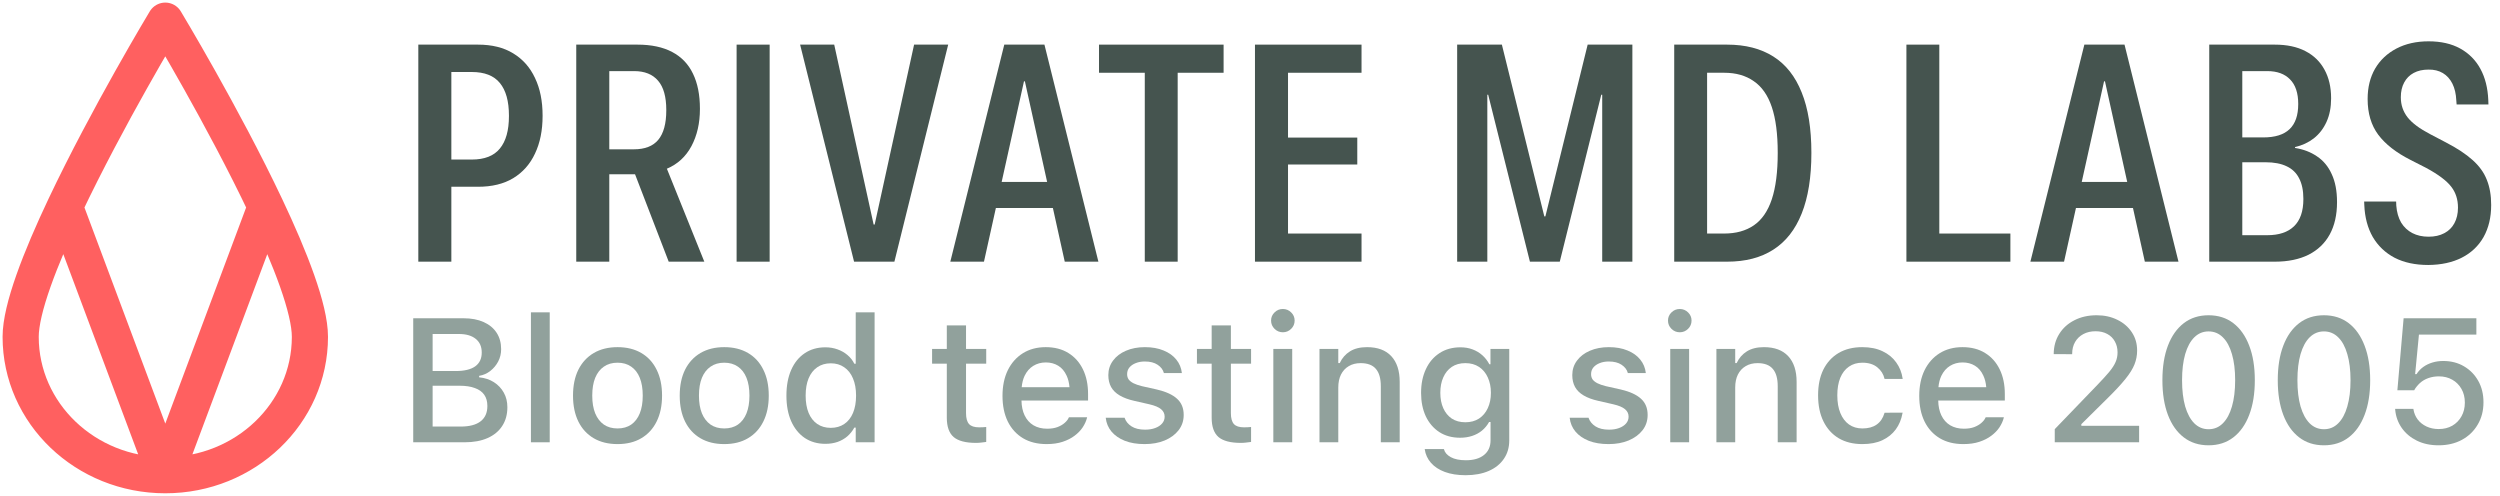
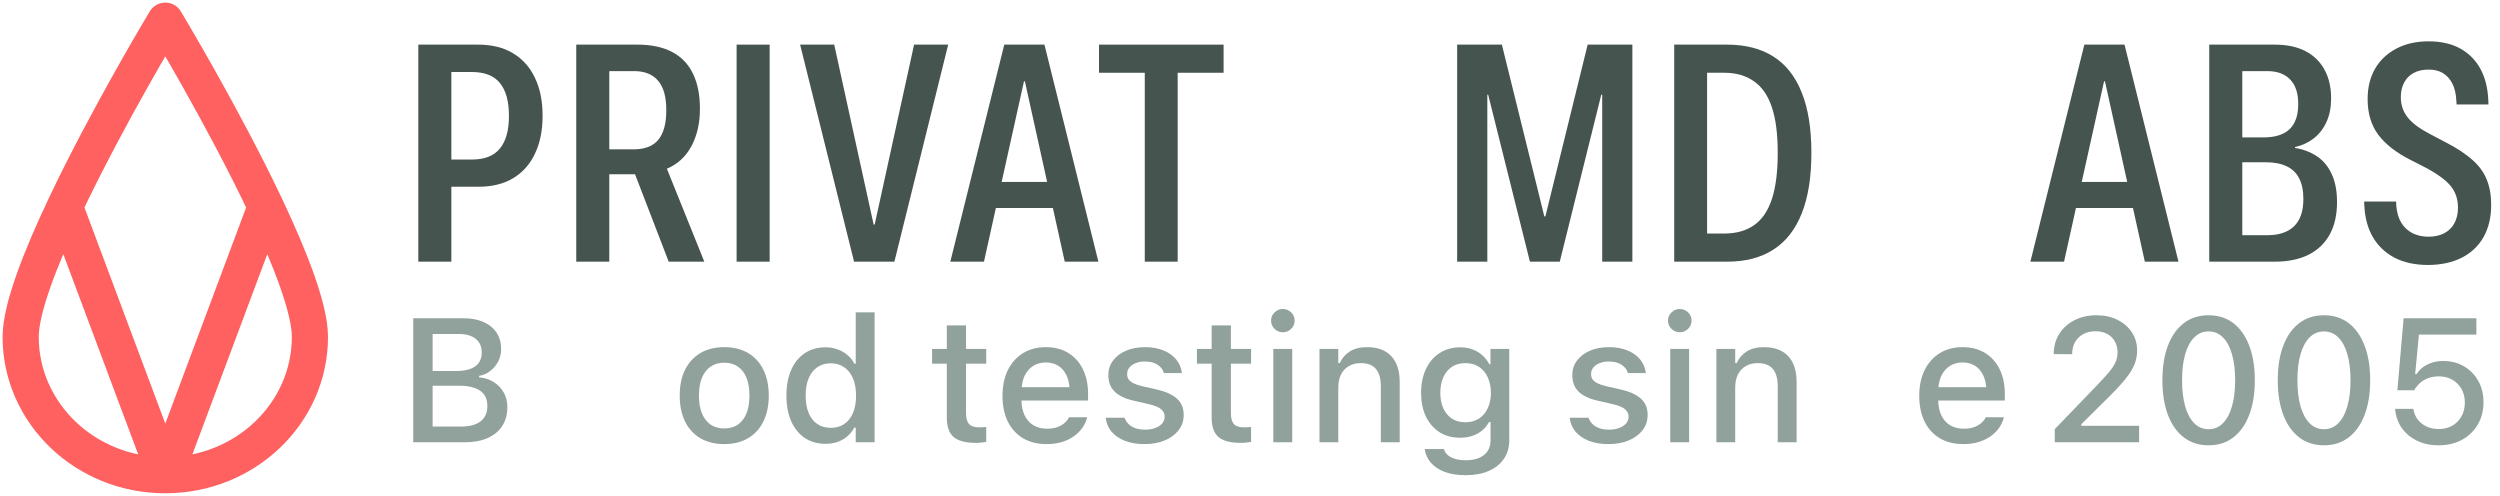
<svg xmlns="http://www.w3.org/2000/svg" fill="none" viewBox="0 0 242 48" height="48" width="242">
  <g clip-path="url(#clip0_20861_10369)">
    <path stroke-linejoin="round" stroke-linecap="round" stroke-width="3.5" stroke="#FF6060" d="M16 46C23.732 46 30 40.004 30 32.608C30 29.893 28.113 25.047 25.726 20M16 46C8.268 46 2 40.004 2 32.608C2 29.893 3.887 25.047 6.275 20M16 46L25.726 20M16 46L6.275 20M25.726 20C21.608 11.298 16 2 16 2C16 2 10.392 11.298 6.275 20" />
    <path fill="#45544F" d="M235.056 25.65C233.794 25.65 232.709 25.417 231.799 24.951C230.899 24.476 230.195 23.806 229.686 22.942C229.187 22.068 228.913 21.04 228.865 19.855L228.85 19.506H231.946L231.96 19.899C232.009 20.54 232.166 21.088 232.43 21.544C232.704 21.991 233.066 22.33 233.516 22.563C233.966 22.796 234.489 22.913 235.085 22.913C235.672 22.913 236.176 22.801 236.597 22.578C237.027 22.355 237.355 22.034 237.58 21.617C237.814 21.19 237.932 20.685 237.932 20.103V20.088C237.932 19.302 237.712 18.627 237.272 18.064C236.831 17.492 236.029 16.89 234.865 16.259L233.325 15.473C231.946 14.774 230.909 13.964 230.214 13.041C229.53 12.119 229.187 10.969 229.187 9.591V9.576C229.187 8.46 229.427 7.485 229.906 6.65C230.395 5.815 231.085 5.165 231.975 4.699C232.865 4.233 233.902 4 235.085 4C236.289 4 237.311 4.233 238.152 4.699C238.993 5.165 239.644 5.82 240.103 6.664C240.563 7.509 240.817 8.513 240.866 9.678L240.881 10.115H237.8L237.77 9.722C237.741 9.081 237.614 8.538 237.389 8.091C237.164 7.645 236.856 7.305 236.465 7.072C236.073 6.839 235.609 6.727 235.071 6.737C234.523 6.737 234.049 6.844 233.648 7.058C233.247 7.271 232.938 7.582 232.723 7.989C232.508 8.387 232.4 8.858 232.4 9.402V9.431C232.4 10.159 232.621 10.804 233.061 11.367C233.501 11.92 234.225 12.459 235.232 12.983L236.787 13.799C237.854 14.352 238.705 14.915 239.34 15.487C239.986 16.06 240.446 16.696 240.719 17.395C241.003 18.094 241.145 18.904 241.145 19.826V19.855C241.145 21.04 240.9 22.068 240.411 22.942C239.922 23.806 239.223 24.471 238.313 24.937C237.404 25.402 236.318 25.64 235.056 25.65Z" />
-     <path fill="#45544F" d="M184.541 25.33V4.32H187.725V22.607H194.606V25.33H184.541Z" />
    <path fill="#45544F" d="M162.064 25.33V4.32H167.184C168.954 4.32 170.446 4.704 171.659 5.471C172.872 6.237 173.786 7.397 174.403 8.95C175.029 10.493 175.342 12.44 175.342 14.789V14.818C175.342 17.157 175.029 19.108 174.403 20.671C173.786 22.224 172.872 23.388 171.659 24.165C170.456 24.941 168.964 25.33 167.184 25.33H162.064ZM165.247 22.607H166.905C168.05 22.607 169.008 22.34 169.781 21.806C170.554 21.272 171.131 20.433 171.512 19.288C171.894 18.132 172.084 16.642 172.084 14.818V14.789C172.084 12.973 171.894 11.498 171.512 10.363C171.131 9.227 170.549 8.392 169.766 7.858C168.994 7.315 168.04 7.043 166.905 7.043H165.247V22.607Z" />
-     <path fill="#45544F" d="M121.481 25.33V4.32H131.796V7.043H124.68V13.318H131.385V15.924H124.68V22.607H131.796V25.33H121.481Z" />
    <path fill="#45544F" d="M110.815 25.33V7.043H106.384V4.32H118.444V7.043H113.999V25.33H110.815Z" />
    <path fill="#45544F" d="M82.674 25.33L77.451 4.32H80.752L84.567 21.733H84.669L88.484 4.32H91.785L86.577 25.33H82.674Z" />
    <path fill="#45544F" d="M71.303 25.33V4.32H74.502V25.33H71.303Z" />
    <path fill="#45544F" d="M55.781 25.33V4.32H61.708C63.048 4.32 64.168 4.558 65.068 5.034C65.968 5.509 66.638 6.208 67.078 7.13C67.528 8.052 67.753 9.183 67.753 10.523V10.552C67.753 11.92 67.479 13.119 66.931 14.148C66.383 15.167 65.591 15.895 64.554 16.332L68.178 25.33H64.731L61.473 16.871C61.395 16.871 61.312 16.871 61.224 16.871C61.146 16.871 61.067 16.871 60.989 16.871H58.979V25.33H55.781ZM58.979 14.454H61.356C62.422 14.454 63.209 14.148 63.718 13.537C64.237 12.915 64.496 11.964 64.496 10.683V10.639C64.496 9.368 64.232 8.426 63.703 7.815C63.175 7.193 62.403 6.883 61.385 6.883H58.979V14.454Z" />
    <path fill="#91A19C" d="M236.049 43.105C235.261 43.105 234.562 42.955 233.953 42.656C233.344 42.356 232.857 41.948 232.494 41.432C232.131 40.911 231.918 40.329 231.857 39.685L231.848 39.577H233.617L233.626 39.644C233.682 39.993 233.816 40.312 234.028 40.6C234.246 40.889 234.531 41.116 234.883 41.283C235.235 41.449 235.63 41.532 236.066 41.532C236.563 41.532 237.002 41.424 237.382 41.208C237.762 40.986 238.058 40.684 238.27 40.301C238.488 39.918 238.597 39.477 238.597 38.978V38.962C238.597 38.468 238.488 38.03 238.27 37.647C238.052 37.264 237.756 36.968 237.382 36.757C237.007 36.541 236.574 36.432 236.082 36.432C235.719 36.432 235.381 36.488 235.068 36.599C234.76 36.704 234.487 36.865 234.246 37.081C234.14 37.181 234.039 37.289 233.944 37.406C233.849 37.517 233.766 37.642 233.693 37.78H232.066L232.67 30.808H239.713V32.389H234.154L233.785 36.216H233.919C234.092 35.944 234.308 35.714 234.565 35.526C234.827 35.337 235.124 35.193 235.453 35.093C235.783 34.993 236.133 34.943 236.501 34.943C237.262 34.943 237.932 35.115 238.514 35.459C239.1 35.803 239.562 36.274 239.897 36.873C240.232 37.472 240.4 38.157 240.4 38.928V38.945C240.4 39.76 240.213 40.481 239.838 41.108C239.469 41.735 238.958 42.226 238.304 42.581C237.656 42.93 236.904 43.105 236.049 43.105Z" />
    <path fill="#91A19C" d="M224.957 43.105C224.023 43.105 223.224 42.85 222.559 42.339C221.894 41.829 221.382 41.105 221.025 40.168C220.667 39.225 220.488 38.107 220.488 36.815V36.798C220.488 35.506 220.667 34.391 221.025 33.454C221.382 32.517 221.894 31.793 222.559 31.282C223.224 30.772 224.023 30.517 224.957 30.517C225.89 30.517 226.689 30.772 227.355 31.282C228.02 31.793 228.531 32.517 228.889 33.454C229.252 34.391 229.434 35.506 229.434 36.798V36.815C229.434 38.107 229.252 39.225 228.889 40.168C228.531 41.105 228.02 41.829 227.355 42.339C226.689 42.85 225.89 43.105 224.957 43.105ZM224.957 41.549C225.499 41.549 225.96 41.358 226.34 40.975C226.726 40.592 227.019 40.049 227.22 39.344C227.427 38.634 227.531 37.791 227.531 36.815V36.798C227.531 35.822 227.427 34.982 227.22 34.278C227.019 33.573 226.726 33.032 226.34 32.655C225.96 32.273 225.499 32.081 224.957 32.081C224.42 32.081 223.959 32.273 223.573 32.655C223.193 33.032 222.9 33.573 222.693 34.278C222.492 34.982 222.391 35.822 222.391 36.798V36.815C222.391 37.791 222.492 38.634 222.693 39.344C222.9 40.049 223.193 40.592 223.573 40.975C223.959 41.358 224.42 41.549 224.957 41.549Z" />
    <path fill="#91A19C" d="M213.789 43.105C212.856 43.105 212.057 42.85 211.392 42.339C210.726 41.829 210.215 41.105 209.857 40.168C209.5 39.225 209.321 38.107 209.321 36.815V36.798C209.321 35.506 209.5 34.391 209.857 33.454C210.215 32.517 210.726 31.793 211.392 31.282C212.057 30.772 212.856 30.517 213.789 30.517C214.723 30.517 215.522 30.772 216.187 31.282C216.852 31.793 217.364 32.517 217.721 33.454C218.085 34.391 218.266 35.506 218.266 36.798V36.815C218.266 38.107 218.085 39.225 217.721 40.168C217.364 41.105 216.852 41.829 216.187 42.339C215.522 42.85 214.723 43.105 213.789 43.105ZM213.789 41.549C214.332 41.549 214.793 41.358 215.173 40.975C215.558 40.592 215.852 40.049 216.053 39.344C216.26 38.634 216.363 37.791 216.363 36.815V36.798C216.363 35.822 216.26 34.982 216.053 34.278C215.852 33.573 215.558 33.032 215.173 32.655C214.793 32.273 214.332 32.081 213.789 32.081C213.253 32.081 212.792 32.273 212.406 32.655C212.026 33.032 211.733 33.573 211.526 34.278C211.325 34.982 211.224 35.822 211.224 36.798V36.815C211.224 37.791 211.325 38.634 211.526 39.344C211.733 40.049 212.026 40.592 212.406 40.975C212.792 41.358 213.253 41.549 213.789 41.549Z" />
-     <path fill="#91A19C" d="M180.275 42.988C179.392 42.988 178.629 42.8 177.986 42.422C177.349 42.04 176.857 41.496 176.511 40.792C176.164 40.087 175.991 39.247 175.991 38.271V38.254C175.991 37.295 176.161 36.468 176.502 35.775C176.849 35.082 177.341 34.547 177.978 34.169C178.621 33.792 179.384 33.604 180.267 33.604C181.032 33.604 181.689 33.737 182.237 34.003C182.79 34.264 183.229 34.624 183.553 35.084C183.883 35.539 184.09 36.058 184.174 36.64L184.182 36.682H182.43L182.421 36.665C182.321 36.222 182.089 35.853 181.726 35.559C181.362 35.259 180.879 35.109 180.275 35.109C179.772 35.109 179.339 35.237 178.976 35.492C178.612 35.742 178.333 36.102 178.137 36.574C177.947 37.045 177.852 37.605 177.852 38.254V38.271C177.852 38.937 177.95 39.508 178.146 39.985C178.341 40.462 178.621 40.831 178.984 41.091C179.347 41.346 179.778 41.474 180.275 41.474C180.845 41.474 181.306 41.349 181.658 41.1C182.016 40.85 182.268 40.481 182.413 39.993L182.43 39.952L184.174 39.943L184.157 40.018C184.051 40.606 183.836 41.122 183.511 41.566C183.187 42.009 182.754 42.359 182.212 42.614C181.675 42.864 181.03 42.988 180.275 42.988Z" />
    <path fill="#91A19C" d="M166.148 42.813V33.778H167.968V35.143H168.11C168.334 34.66 168.663 34.283 169.099 34.011C169.535 33.739 170.086 33.604 170.751 33.604C171.774 33.604 172.556 33.895 173.098 34.477C173.641 35.06 173.912 35.889 173.912 36.965V42.813H172.084V37.389C172.084 36.635 171.925 36.075 171.606 35.709C171.293 35.337 170.801 35.151 170.131 35.151C169.689 35.151 169.306 35.248 168.982 35.442C168.658 35.631 168.406 35.903 168.227 36.258C168.054 36.607 167.968 37.026 167.968 37.514V42.813H166.148Z" />
    <path fill="#91A19C" d="M161.68 42.813V33.778H163.507V42.813H161.68ZM162.602 32.164C162.289 32.164 162.021 32.053 161.797 31.831C161.573 31.61 161.462 31.343 161.462 31.033C161.462 30.722 161.573 30.459 161.797 30.242C162.021 30.021 162.289 29.91 162.602 29.91C162.915 29.91 163.183 30.021 163.407 30.242C163.63 30.459 163.742 30.722 163.742 31.033C163.742 31.343 163.63 31.61 163.407 31.831C163.183 32.053 162.915 32.164 162.602 32.164Z" />
    <path fill="#91A19C" d="M155.71 42.988C154.978 42.988 154.341 42.883 153.799 42.672C153.257 42.456 152.826 42.159 152.508 41.782C152.189 41.399 152.002 40.956 151.946 40.451V40.434H153.774V40.451C153.891 40.789 154.115 41.064 154.444 41.274C154.774 41.485 155.21 41.591 155.752 41.591C156.127 41.591 156.454 41.538 156.733 41.432C157.018 41.327 157.242 41.18 157.404 40.992C157.566 40.803 157.647 40.587 157.647 40.343V40.326C157.647 40.043 157.532 39.805 157.303 39.611C157.074 39.416 156.697 39.258 156.171 39.136L154.713 38.803C154.142 38.676 153.67 38.501 153.296 38.279C152.921 38.057 152.645 37.786 152.466 37.464C152.287 37.137 152.197 36.754 152.197 36.316V36.307C152.197 35.781 152.348 35.315 152.65 34.91C152.952 34.499 153.368 34.181 153.899 33.953C154.436 33.72 155.048 33.604 155.735 33.604C156.428 33.604 157.032 33.712 157.546 33.928C158.066 34.139 158.477 34.433 158.779 34.81C159.081 35.182 159.259 35.614 159.315 36.108V36.116H157.571V36.099C157.488 35.783 157.286 35.52 156.968 35.309C156.655 35.098 156.241 34.993 155.727 34.993C155.397 34.993 155.104 35.046 154.847 35.151C154.59 35.251 154.386 35.392 154.235 35.575C154.089 35.753 154.017 35.964 154.017 36.208V36.224C154.017 36.413 154.064 36.579 154.159 36.724C154.26 36.862 154.416 36.987 154.629 37.098C154.841 37.203 155.115 37.298 155.45 37.381L156.901 37.705C157.773 37.91 158.421 38.207 158.846 38.596C159.276 38.984 159.491 39.505 159.491 40.16V40.176C159.491 40.731 159.327 41.222 158.997 41.649C158.667 42.07 158.217 42.4 157.647 42.639C157.082 42.872 156.437 42.988 155.71 42.988Z" />
    <path fill="#91A19C" d="M141.871 46C141.099 46 140.429 45.895 139.859 45.684C139.294 45.473 138.847 45.179 138.517 44.802C138.187 44.425 137.986 43.987 137.913 43.487L137.922 43.471H139.766L139.775 43.487C139.853 43.798 140.074 44.053 140.437 44.253C140.8 44.453 141.287 44.552 141.896 44.552C142.645 44.552 143.229 44.383 143.648 44.045C144.073 43.706 144.285 43.232 144.285 42.622V40.85H144.143C143.964 41.172 143.735 41.449 143.455 41.682C143.176 41.91 142.857 42.081 142.5 42.198C142.142 42.314 141.753 42.373 141.334 42.373C140.563 42.373 139.892 42.19 139.322 41.824C138.757 41.452 138.322 40.942 138.014 40.293C137.712 39.638 137.561 38.887 137.561 38.038V38.021C137.561 37.162 137.715 36.402 138.022 35.742C138.33 35.076 138.769 34.558 139.339 34.186C139.909 33.809 140.588 33.62 141.376 33.62C141.801 33.62 142.189 33.687 142.541 33.82C142.899 33.953 143.215 34.142 143.489 34.386C143.763 34.63 143.989 34.921 144.168 35.259H144.277V33.778H146.096V42.63C146.096 43.313 145.923 43.906 145.576 44.411C145.235 44.916 144.749 45.307 144.118 45.584C143.486 45.861 142.737 46 141.871 46ZM141.846 40.875C142.36 40.875 142.801 40.756 143.17 40.517C143.539 40.273 143.821 39.938 144.017 39.511C144.218 39.084 144.319 38.59 144.319 38.03V38.013C144.319 37.458 144.218 36.965 144.017 36.532C143.821 36.099 143.539 35.761 143.17 35.517C142.801 35.273 142.36 35.151 141.846 35.151C141.331 35.151 140.893 35.273 140.529 35.517C140.172 35.761 139.898 36.099 139.708 36.532C139.518 36.959 139.423 37.453 139.423 38.013V38.03C139.423 38.59 139.518 39.084 139.708 39.511C139.898 39.938 140.172 40.273 140.529 40.517C140.893 40.756 141.331 40.875 141.846 40.875Z" />
    <path fill="#91A19C" d="M127.727 42.813V33.778H129.546V35.143H129.689C129.912 34.66 130.242 34.283 130.678 34.011C131.114 33.739 131.665 33.604 132.33 33.604C133.353 33.604 134.135 33.895 134.677 34.477C135.219 35.06 135.491 35.889 135.491 36.965V42.813H133.663V37.389C133.663 36.635 133.504 36.075 133.185 35.709C132.872 35.337 132.38 35.151 131.709 35.151C131.268 35.151 130.885 35.248 130.561 35.442C130.237 35.631 129.985 35.903 129.806 36.258C129.633 36.607 129.546 37.026 129.546 37.514V42.813H127.727Z" />
    <path fill="#91A19C" d="M123.258 42.813V33.778H125.086V42.813H123.258ZM124.181 32.164C123.868 32.164 123.599 32.053 123.376 31.831C123.152 31.61 123.04 31.343 123.04 31.033C123.04 30.722 123.152 30.459 123.376 30.242C123.599 30.021 123.868 29.91 124.181 29.91C124.494 29.91 124.762 30.021 124.985 30.242C125.209 30.459 125.321 30.722 125.321 31.033C125.321 31.343 125.209 31.61 124.985 31.831C124.762 32.053 124.494 32.164 124.181 32.164Z" />
    <path fill="#91A19C" d="M120.114 42.872C119.12 42.872 118.399 42.683 117.951 42.306C117.51 41.923 117.289 41.299 117.289 40.434V35.201H115.864V33.778H117.289V31.499H119.15V33.778H121.104V35.201H119.15V39.993C119.15 40.481 119.248 40.834 119.444 41.05C119.639 41.261 119.964 41.366 120.416 41.366C120.55 41.366 120.665 41.363 120.76 41.358C120.861 41.352 120.975 41.344 121.104 41.333V42.78C120.958 42.803 120.802 42.822 120.634 42.839C120.467 42.861 120.293 42.872 120.114 42.872Z" />
    <path fill="#91A19C" d="M110.8 42.988C110.068 42.988 109.431 42.883 108.888 42.672C108.346 42.456 107.916 42.159 107.597 41.782C107.279 41.399 107.091 40.956 107.036 40.451V40.434H108.863V40.451C108.981 40.789 109.204 41.064 109.534 41.274C109.864 41.485 110.3 41.591 110.842 41.591C111.216 41.591 111.543 41.538 111.823 41.432C112.108 41.327 112.331 41.18 112.493 40.992C112.656 40.803 112.737 40.587 112.737 40.343V40.326C112.737 40.043 112.622 39.805 112.393 39.611C112.164 39.416 111.786 39.258 111.261 39.136L109.802 38.803C109.232 38.676 108.76 38.501 108.385 38.279C108.011 38.057 107.734 37.786 107.555 37.464C107.376 37.137 107.287 36.754 107.287 36.316V36.307C107.287 35.781 107.438 35.315 107.74 34.91C108.042 34.499 108.458 34.181 108.989 33.953C109.526 33.72 110.138 33.604 110.825 33.604C111.518 33.604 112.122 33.712 112.636 33.928C113.156 34.139 113.567 34.433 113.868 34.81C114.17 35.182 114.349 35.614 114.405 36.108V36.116H112.661V36.099C112.577 35.783 112.376 35.52 112.057 35.309C111.744 35.098 111.331 34.993 110.817 34.993C110.487 34.993 110.193 35.046 109.936 35.151C109.679 35.251 109.475 35.392 109.324 35.575C109.179 35.753 109.106 35.964 109.106 36.208V36.224C109.106 36.413 109.154 36.579 109.249 36.724C109.349 36.862 109.506 36.987 109.718 37.098C109.931 37.203 110.205 37.298 110.54 37.381L111.99 37.705C112.862 37.91 113.511 38.207 113.935 38.596C114.366 38.984 114.581 39.505 114.581 40.16V40.176C114.581 40.731 114.416 41.222 114.086 41.649C113.757 42.07 113.307 42.4 112.737 42.639C112.172 42.872 111.527 42.988 110.8 42.988Z" />
    <path fill="#91A19C" d="M94.476 42.872C93.481 42.872 92.76 42.683 92.313 42.306C91.872 41.923 91.651 41.299 91.651 40.434V35.201H90.226V33.778H91.651V31.499H93.512V33.778H95.466V35.201H93.512V39.993C93.512 40.481 93.61 40.834 93.806 41.05C94.001 41.261 94.326 41.366 94.778 41.366C94.912 41.366 95.027 41.363 95.122 41.358C95.223 41.352 95.337 41.344 95.466 41.333V42.78C95.32 42.803 95.164 42.822 94.996 42.839C94.829 42.861 94.655 42.872 94.476 42.872Z" />
    <path fill="#91A19C" d="M79.899 42.963C79.139 42.963 78.474 42.775 77.904 42.398C77.339 42.015 76.9 41.474 76.587 40.775C76.28 40.076 76.126 39.253 76.126 38.304V38.288C76.126 37.334 76.28 36.507 76.587 35.808C76.895 35.109 77.331 34.572 77.895 34.194C78.46 33.812 79.128 33.62 79.899 33.62C80.318 33.62 80.71 33.687 81.073 33.82C81.436 33.947 81.757 34.13 82.037 34.369C82.316 34.602 82.537 34.882 82.699 35.209H82.834V30.234H84.661V42.813H82.834V41.391H82.699C82.52 41.718 82.294 42.001 82.02 42.239C81.746 42.472 81.43 42.653 81.073 42.78C80.715 42.902 80.324 42.963 79.899 42.963ZM80.419 41.416C80.922 41.416 81.358 41.291 81.727 41.041C82.096 40.792 82.378 40.434 82.573 39.968C82.769 39.497 82.867 38.942 82.867 38.304V38.288C82.867 37.644 82.766 37.09 82.565 36.624C82.37 36.158 82.087 35.8 81.718 35.55C81.355 35.295 80.922 35.168 80.419 35.168C79.916 35.168 79.48 35.295 79.111 35.55C78.748 35.8 78.468 36.158 78.273 36.624C78.083 37.084 77.987 37.639 77.987 38.288V38.304C77.987 38.948 78.083 39.502 78.273 39.968C78.468 40.434 78.748 40.792 79.111 41.041C79.48 41.291 79.916 41.416 80.419 41.416Z" />
    <path fill="#91A19C" d="M70.107 42.988C69.218 42.988 68.449 42.8 67.801 42.422C67.158 42.045 66.664 41.507 66.317 40.809C65.971 40.104 65.797 39.269 65.797 38.304V38.288C65.797 37.317 65.971 36.482 66.317 35.783C66.669 35.084 67.167 34.547 67.809 34.169C68.458 33.792 69.224 33.604 70.107 33.604C70.995 33.604 71.761 33.792 72.404 34.169C73.047 34.541 73.541 35.079 73.888 35.783C74.24 36.482 74.416 37.317 74.416 38.288V38.304C74.416 39.269 74.24 40.104 73.888 40.809C73.541 41.507 73.047 42.045 72.404 42.422C71.767 42.8 71.001 42.988 70.107 42.988ZM70.107 41.474C70.626 41.474 71.068 41.349 71.431 41.1C71.795 40.845 72.071 40.481 72.261 40.01C72.451 39.538 72.546 38.97 72.546 38.304V38.288C72.546 37.617 72.451 37.045 72.261 36.574C72.071 36.102 71.795 35.742 71.431 35.492C71.068 35.237 70.626 35.109 70.107 35.109C69.587 35.109 69.145 35.237 68.782 35.492C68.419 35.742 68.139 36.102 67.944 36.574C67.754 37.045 67.659 37.617 67.659 38.288V38.304C67.659 38.97 67.754 39.538 67.944 40.01C68.139 40.481 68.419 40.845 68.782 41.1C69.145 41.349 69.587 41.474 70.107 41.474Z" />
-     <path fill="#91A19C" d="M59.778 42.988C58.889 42.988 58.12 42.8 57.472 42.422C56.829 42.045 56.335 41.507 55.988 40.809C55.642 40.104 55.468 39.269 55.468 38.304V38.288C55.468 37.317 55.642 36.482 55.988 35.783C56.34 35.084 56.838 34.547 57.48 34.169C58.129 33.792 58.895 33.604 59.778 33.604C60.666 33.604 61.432 33.792 62.075 34.169C62.718 34.541 63.212 35.079 63.559 35.783C63.911 36.482 64.087 37.317 64.087 38.288V38.304C64.087 39.269 63.911 40.104 63.559 40.809C63.212 41.507 62.718 42.045 62.075 42.422C61.438 42.8 60.672 42.988 59.778 42.988ZM59.778 41.474C60.297 41.474 60.739 41.349 61.102 41.1C61.466 40.845 61.742 40.481 61.932 40.01C62.122 39.538 62.217 38.97 62.217 38.304V38.288C62.217 37.617 62.122 37.045 61.932 36.574C61.742 36.102 61.466 35.742 61.102 35.492C60.739 35.237 60.297 35.109 59.778 35.109C59.258 35.109 58.816 35.237 58.453 35.492C58.09 35.742 57.81 36.102 57.615 36.574C57.425 37.045 57.33 37.617 57.33 38.288V38.304C57.33 38.97 57.425 39.538 57.615 40.01C57.81 40.481 58.09 40.845 58.453 41.1C58.816 41.349 59.258 41.474 59.778 41.474Z" />
-     <path fill="#91A19C" d="M51.394 42.813V30.234H53.213V42.813H51.394Z" />
+     <path fill="#91A19C" d="M51.394 42.813V30.234H53.213H51.394Z" />
    <path fill="#91A19C" d="M187.77 42.422C188.408 42.8 189.17 42.988 190.059 42.988C190.646 42.988 191.163 42.913 191.61 42.764C192.063 42.614 192.449 42.417 192.767 42.173C193.091 41.929 193.351 41.66 193.547 41.366C193.742 41.066 193.879 40.767 193.958 40.467L193.974 40.392H192.214L192.18 40.459C192.113 40.614 191.987 40.772 191.803 40.933C191.624 41.094 191.392 41.23 191.107 41.341C190.828 41.446 190.492 41.499 190.101 41.499C189.592 41.499 189.151 41.388 188.776 41.166C188.408 40.944 188.122 40.623 187.921 40.201C187.73 39.801 187.63 39.325 187.62 38.77H194.067V38.138C194.067 37.228 193.902 36.435 193.572 35.758C193.242 35.076 192.77 34.547 192.155 34.169C191.546 33.792 190.817 33.604 189.967 33.604C189.123 33.604 188.385 33.8 187.754 34.194C187.128 34.588 186.641 35.137 186.295 35.842C185.954 36.546 185.783 37.37 185.783 38.313V38.321C185.783 39.275 185.954 40.101 186.295 40.8C186.641 41.499 187.133 42.04 187.77 42.422ZM187.641 37.481H192.269C192.231 37.045 192.137 36.671 191.987 36.358C191.792 35.93 191.521 35.611 191.174 35.401C190.828 35.19 190.428 35.084 189.975 35.084C189.523 35.084 189.117 35.196 188.76 35.417C188.408 35.634 188.128 35.955 187.921 36.382C187.773 36.696 187.68 37.062 187.641 37.481Z" clip-rule="evenodd" fill-rule="evenodd" />
    <path fill="#91A19C" d="M198.9 41.541V42.813H207.066V41.216H201.473V41.059L204.039 38.521C204.771 37.8 205.341 37.184 205.749 36.674C206.163 36.163 206.453 35.695 206.621 35.268C206.789 34.84 206.873 34.4 206.873 33.945V33.92C206.873 33.26 206.702 32.675 206.361 32.164C206.02 31.648 205.554 31.246 204.961 30.958C204.374 30.664 203.706 30.517 202.957 30.517C202.147 30.517 201.429 30.678 200.803 31C200.177 31.316 199.688 31.757 199.336 32.322C198.983 32.883 198.805 33.529 198.799 34.261L198.807 34.278L200.585 34.286V34.253C200.585 33.814 200.68 33.432 200.87 33.104C201.06 32.777 201.325 32.522 201.666 32.339C202.007 32.156 202.401 32.065 202.848 32.065C203.29 32.065 203.67 32.153 203.989 32.331C204.307 32.503 204.55 32.744 204.718 33.054C204.891 33.36 204.978 33.709 204.978 34.103V34.119C204.978 34.447 204.916 34.752 204.793 35.035C204.676 35.318 204.469 35.639 204.173 36C203.877 36.355 203.46 36.809 202.924 37.364L198.9 41.541Z" clip-rule="evenodd" fill-rule="evenodd" />
    <path fill="#45544F" d="M196.542 25.33L201.766 4.32H205.654L210.877 25.33H207.62L206.471 20.132H200.953L199.8 25.33H196.542ZM203.673 7.873H203.761L205.914 17.613H201.512L203.673 7.873Z" clip-rule="evenodd" fill-rule="evenodd" />
    <path fill="#45544F" d="M220.208 4.32C221.372 4.32 222.355 4.529 223.157 4.946C223.969 5.364 224.585 5.961 225.006 6.737C225.436 7.514 225.651 8.436 225.651 9.503V9.533C225.651 10.387 225.505 11.139 225.211 11.789C224.918 12.44 224.507 12.973 223.979 13.391C223.451 13.799 222.844 14.08 222.16 14.235V14.323C222.971 14.449 223.681 14.721 224.287 15.138C224.903 15.546 225.378 16.118 225.71 16.856C226.052 17.584 226.224 18.482 226.224 19.549V19.579C226.224 20.792 225.989 21.831 225.519 22.694C225.05 23.549 224.365 24.204 223.465 24.66C222.565 25.106 221.48 25.33 220.208 25.33H217.054H213.855V4.32H220.208ZM219.078 13.303C220.223 13.303 221.074 13.037 221.631 12.503C222.189 11.969 222.468 11.163 222.468 10.086V10.057C222.468 9.008 222.204 8.217 221.675 7.684C221.157 7.15 220.423 6.883 219.475 6.883H217.054V13.303H219.078ZM222.057 21.908C221.46 22.481 220.599 22.767 219.475 22.767H217.054V15.706H219.299C220.13 15.706 220.815 15.837 221.353 16.099C221.891 16.351 222.292 16.74 222.556 17.264C222.83 17.788 222.966 18.448 222.966 19.244V19.288C222.966 20.452 222.663 21.326 222.057 21.908Z" clip-rule="evenodd" fill-rule="evenodd" />
    <path fill="#45544F" d="M141.053 25.33V4.32H145.382L149.49 20.947H149.593L153.686 4.32H158.014V25.33H155.094V9.169H155.003L150.986 25.33H148.096L144.056 9.169H143.973V25.33H141.053Z" clip-rule="evenodd" fill-rule="evenodd" />
    <path fill="#45544F" d="M91.991 25.33L97.214 4.32H101.102L106.325 25.33H103.068L101.919 20.132H96.401L95.248 25.33H91.991ZM99.121 7.873H99.209L101.362 17.613H96.96L99.121 7.873Z" clip-rule="evenodd" fill-rule="evenodd" />
    <path fill="#45544F" d="M42.092 4.32H43.691H46.273C47.623 4.32 48.758 4.602 49.677 5.165C50.606 5.728 51.311 6.524 51.79 7.553C52.279 8.572 52.523 9.785 52.523 11.192V11.222C52.523 12.619 52.279 13.832 51.79 14.861C51.311 15.89 50.606 16.686 49.677 17.249C48.758 17.802 47.623 18.079 46.273 18.079H43.691V25.33H40.493V4.32H42.092ZM48.386 14.381C47.809 15.089 46.904 15.444 45.672 15.444H43.691V6.97H45.672C46.904 6.97 47.809 7.324 48.386 8.033C48.973 8.742 49.266 9.795 49.266 11.192V11.236C49.266 12.624 48.973 13.672 48.386 14.381Z" clip-rule="evenodd" fill-rule="evenodd" />
    <path fill="#91A19C" d="M44.871 30.808C45.626 30.808 46.274 30.93 46.816 31.174C47.364 31.418 47.783 31.765 48.074 32.214C48.364 32.658 48.51 33.185 48.51 33.795V33.812C48.51 34.233 48.415 34.627 48.225 34.993C48.035 35.353 47.78 35.659 47.462 35.908C47.143 36.158 46.783 36.316 46.38 36.382V36.524C46.928 36.579 47.406 36.737 47.814 36.998C48.222 37.259 48.54 37.597 48.77 38.013C48.999 38.423 49.113 38.889 49.113 39.411V39.427C49.113 40.126 48.946 40.731 48.61 41.241C48.281 41.746 47.808 42.134 47.193 42.406C46.579 42.678 45.841 42.813 44.98 42.813H41.878H40V30.808H41.878H44.871ZM46.523 40.783C46.087 41.122 45.444 41.291 44.594 41.291H41.878V37.339H44.485C45.078 37.339 45.572 37.414 45.969 37.564C46.372 37.708 46.674 37.924 46.875 38.213C47.076 38.501 47.177 38.862 47.177 39.294V39.311C47.177 39.954 46.959 40.445 46.523 40.783ZM45.995 35.467C45.57 35.767 44.941 35.916 44.108 35.916H41.878V32.331H44.427C45.125 32.331 45.667 32.489 46.053 32.805C46.439 33.115 46.632 33.554 46.632 34.119V34.136C46.632 34.718 46.419 35.162 45.995 35.467Z" clip-rule="evenodd" fill-rule="evenodd" />
    <path fill="#91A19C" d="M101.318 42.988C100.429 42.988 99.666 42.8 99.029 42.422C98.392 42.04 97.9 41.499 97.553 40.8C97.212 40.101 97.042 39.275 97.042 38.321V38.313C97.042 37.37 97.212 36.546 97.553 35.842C97.9 35.137 98.386 34.588 99.012 34.194C99.644 33.8 100.381 33.604 101.225 33.604C102.075 33.604 102.804 33.792 103.414 34.169C104.028 34.547 104.501 35.076 104.831 35.758C105.16 36.435 105.325 37.228 105.325 38.138V38.77H98.879C98.889 39.325 98.989 39.801 99.18 40.201C99.381 40.623 99.666 40.944 100.035 41.166C100.409 41.388 100.851 41.499 101.36 41.499C101.751 41.499 102.086 41.446 102.366 41.341C102.651 41.23 102.883 41.094 103.062 40.933C103.246 40.772 103.372 40.614 103.439 40.459L103.472 40.392H105.233L105.216 40.467C105.138 40.767 105.001 41.066 104.805 41.366C104.61 41.66 104.35 41.929 104.026 42.173C103.707 42.417 103.321 42.614 102.869 42.764C102.422 42.913 101.905 42.988 101.318 42.988ZM102.433 35.401C102.779 35.611 103.05 35.93 103.246 36.358C103.395 36.671 103.489 37.045 103.528 37.481H98.899C98.939 37.062 99.032 36.696 99.18 36.382C99.387 35.955 99.666 35.634 100.018 35.417C100.376 35.196 100.781 35.084 101.234 35.084C101.687 35.084 102.086 35.19 102.433 35.401Z" clip-rule="evenodd" fill-rule="evenodd" />
  </g>
  <defs>
    <clipPath id="clip0_20861_10369">
      <rect fill="white" height="48" width="242" />
    </clipPath>
  </defs>
</svg>